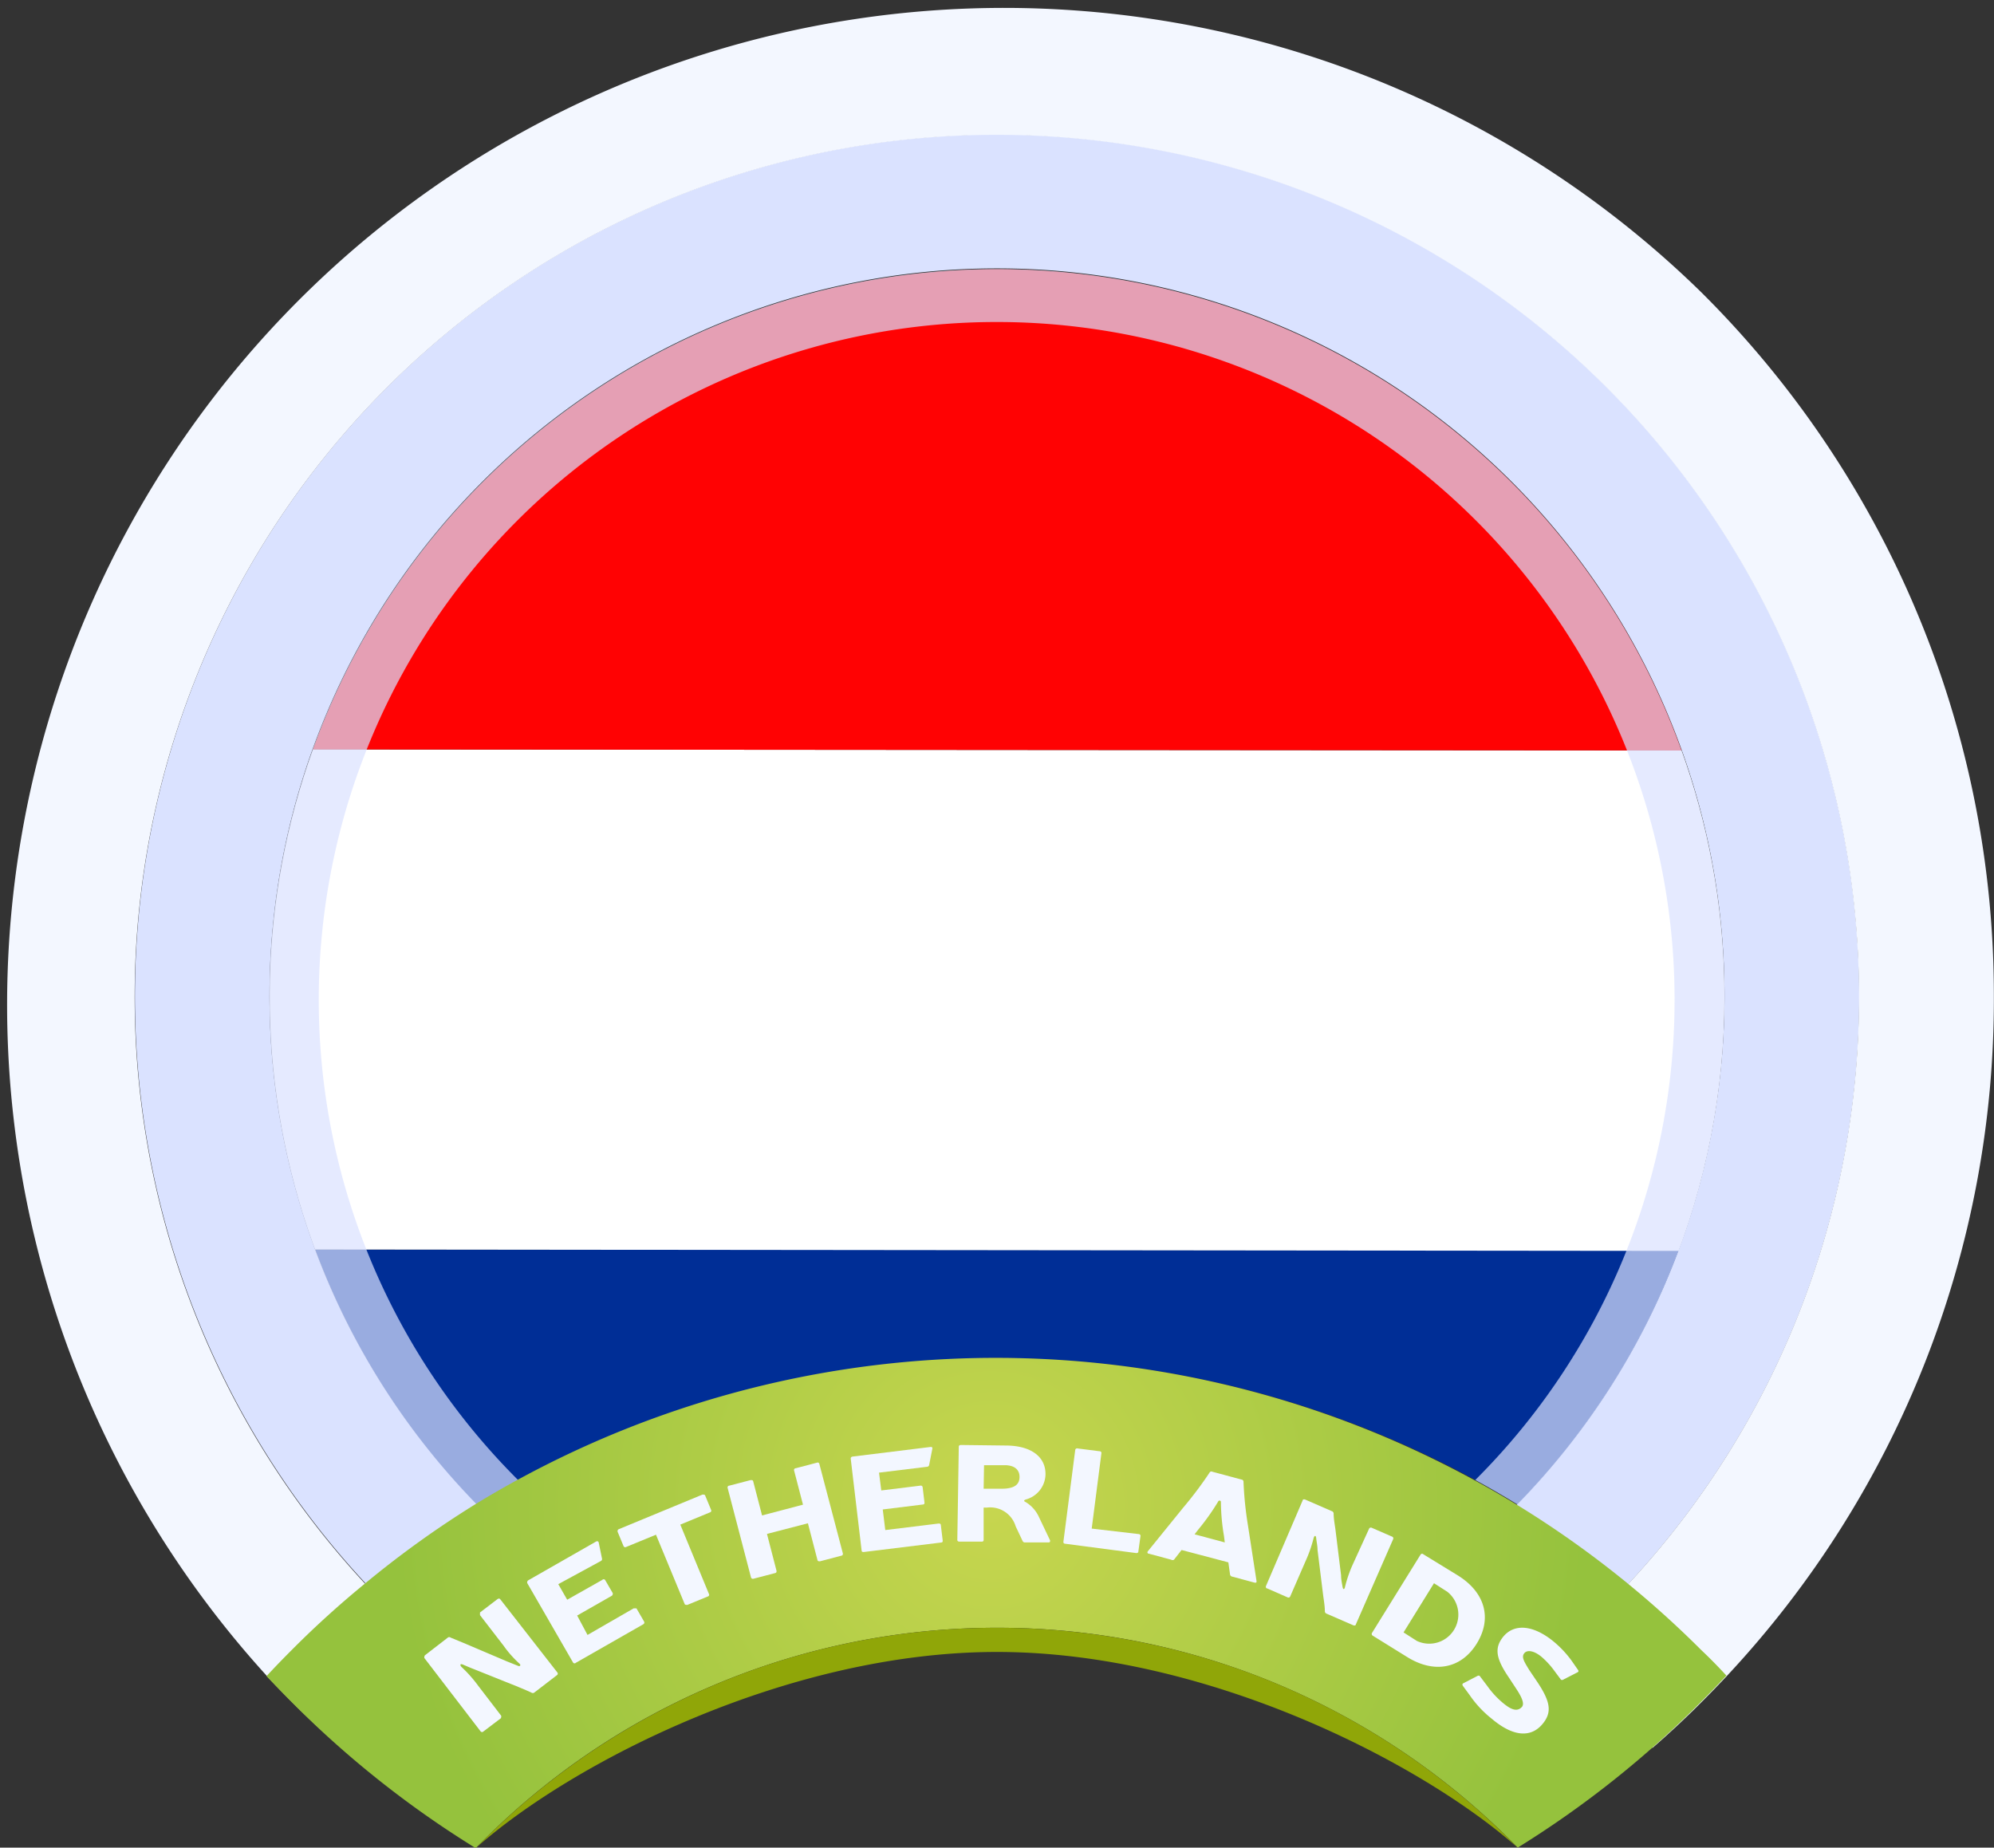
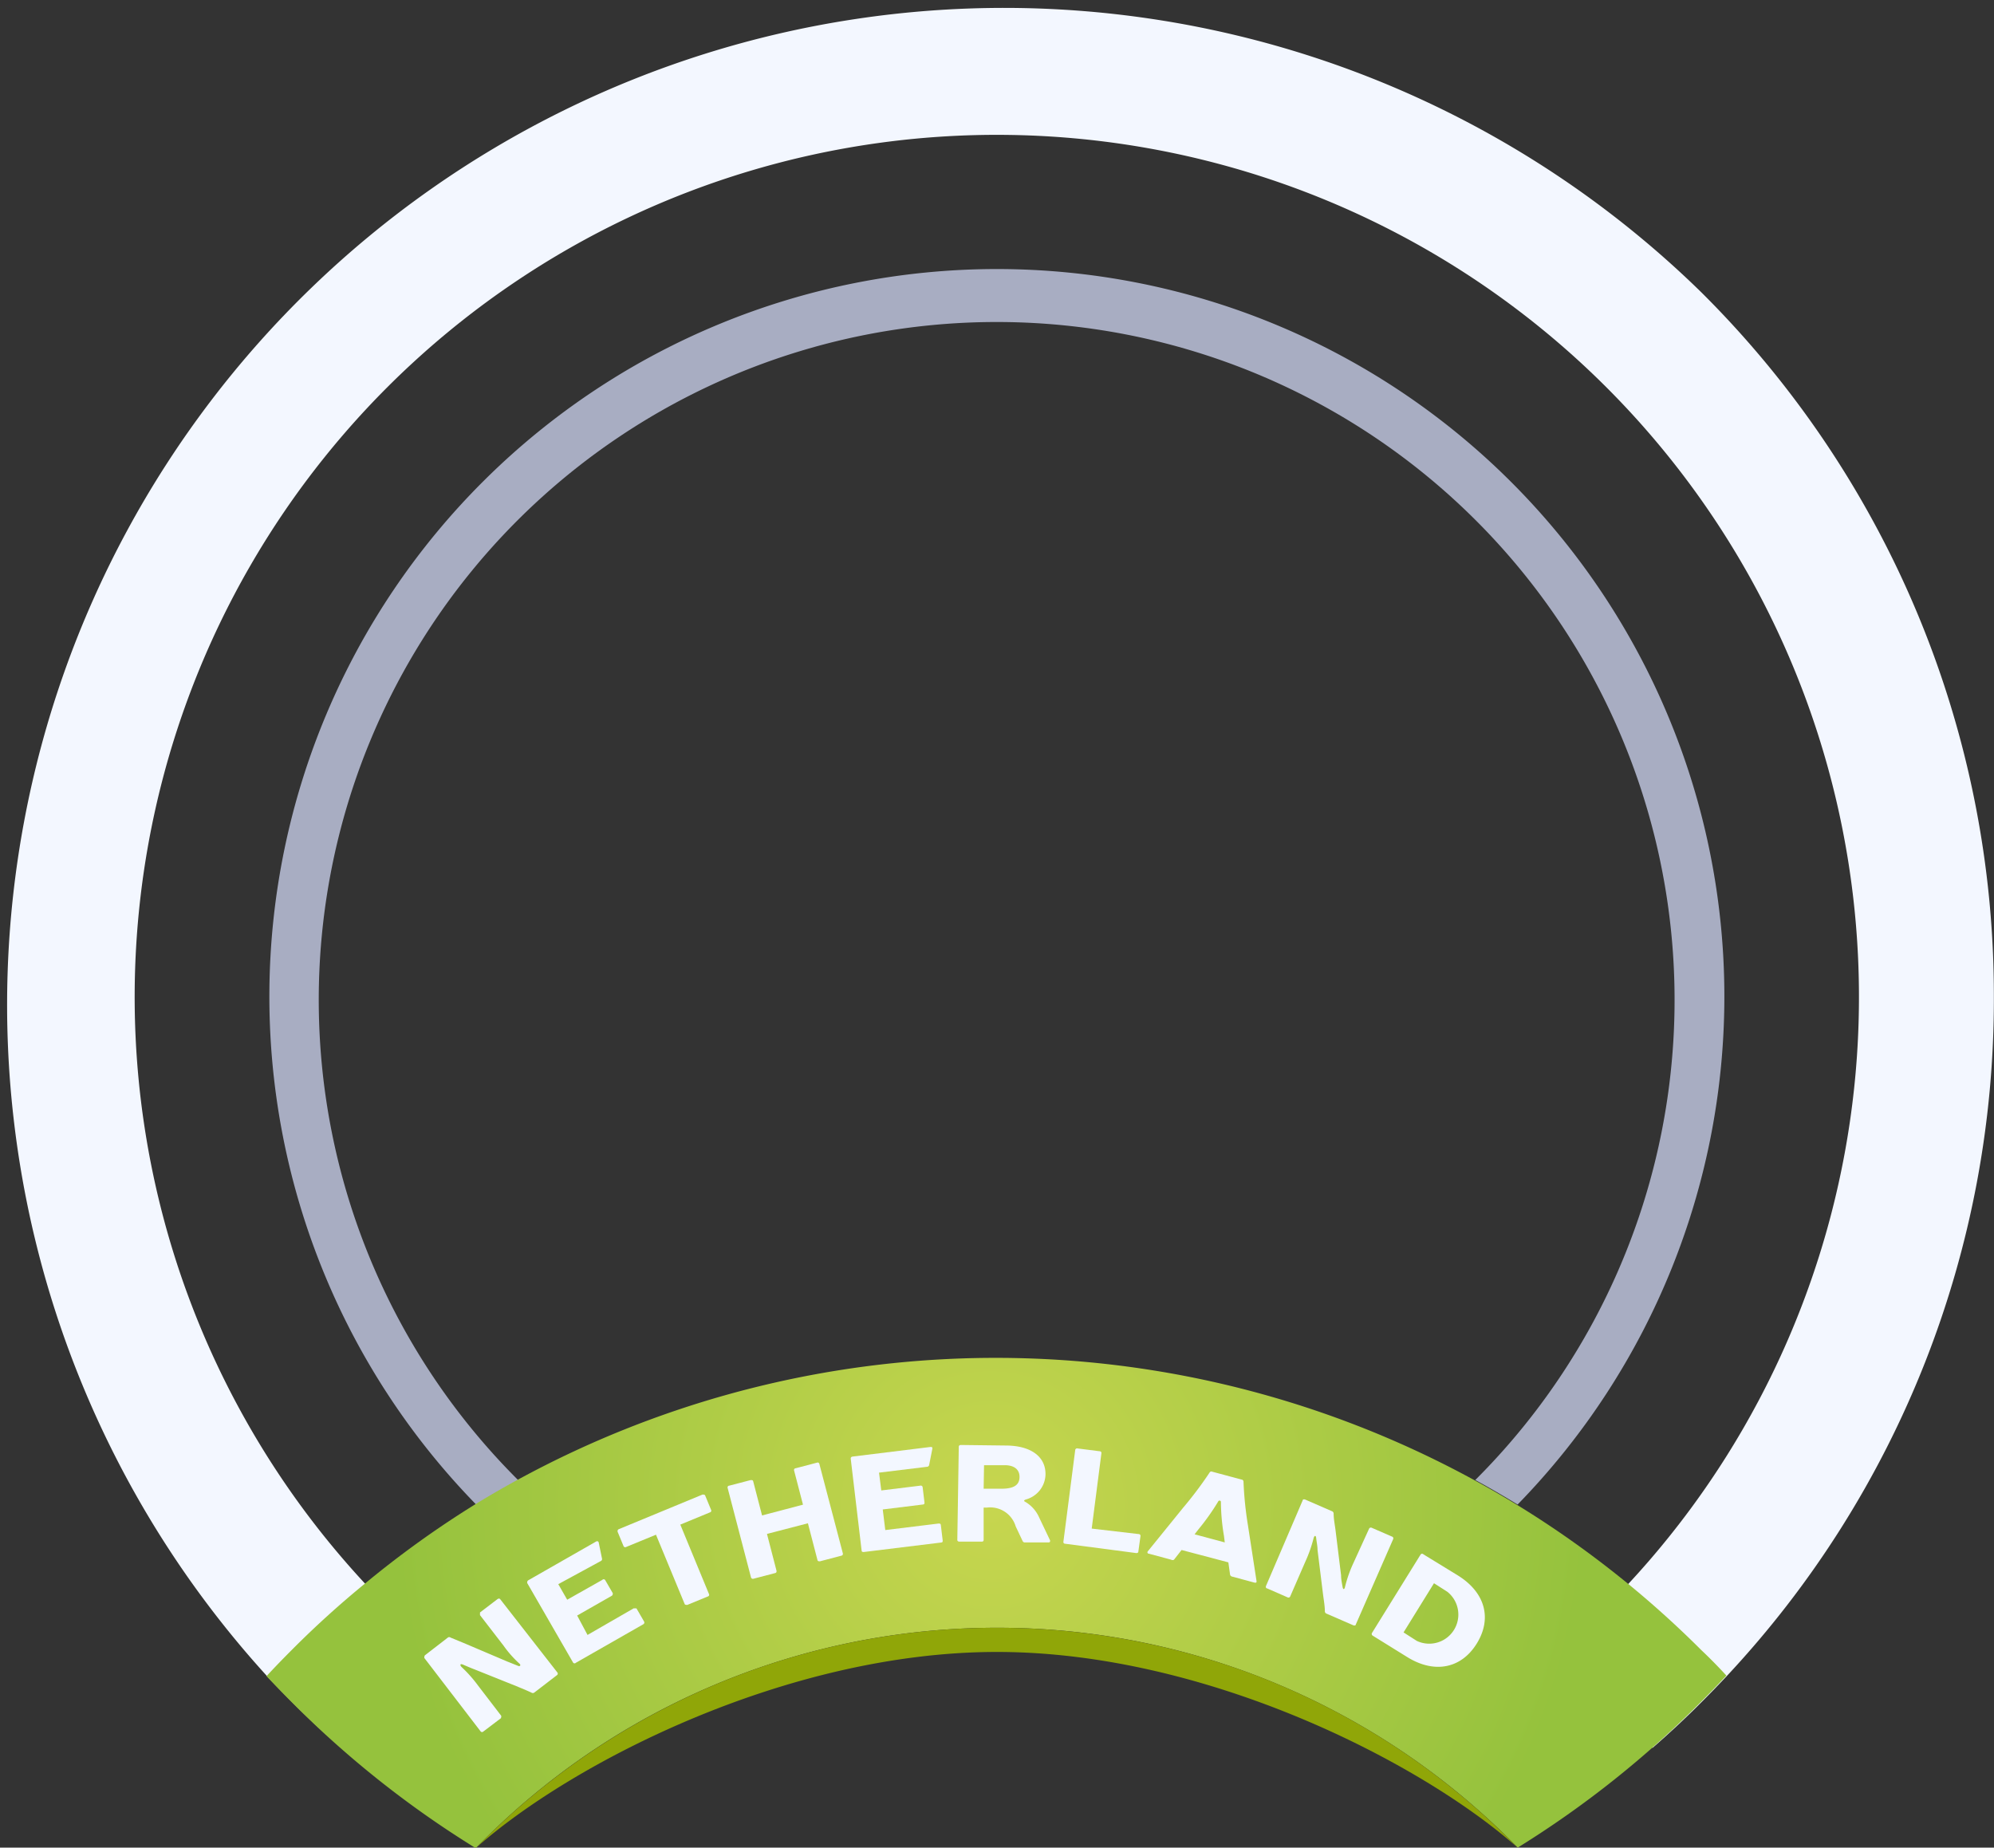
<svg xmlns="http://www.w3.org/2000/svg" viewBox="0 0 150.01 139">
  <rect x="0" y="0" width="150.01" height="139" fill="#333333" stroke="none" />
  <defs>
    <style>.cls-1{fill:none;}.cls-2{isolation:isolate;}.cls-3{clip-path:url(#clip-path);}.cls-4{fill:#002e96;}.cls-5{fill:#fff;}.cls-6{fill:#ff0203;}.cls-7,.cls-8{fill:#dae2ff;}.cls-7{opacity:0.7;mix-blend-mode:multiply;}.cls-9{fill:#f3f7ff;}.cls-10{fill:url(#ĀŚÁŻžŖŪŪŻť_ūŗšŤŚŪÚ_112);}.cls-11{fill:#90a608;}</style>
    <clipPath id="clip-path">
-       <path class="cls-1" d="M129.73,75a54.56,54.56,0,0,1-15.55,38.18,75.2,75.2,0,0,0-78.35,0A54.72,54.72,0,1,1,129.73,75Z" />
-     </clipPath>
+       </clipPath>
    <radialGradient id="ĀŚÁŻžŖŪŪŻť_ūŗšŤŚŪÚ_112" cx="74.51" cy="113.25" r="44.82" gradientUnits="userSpaceOnUse">
      <stop offset="0" stop-color="#c7d64f" />
      <stop offset="1" stop-color="#95c23d" />
    </radialGradient>
  </defs>
  <g class="cls-2">
    <g id="Ebene_2" data-name="Ebene 2">
      <g id="_Layer_" data-name="&lt;Layer&gt;">
        <g class="cls-3">
-           <path class="cls-4" d="M21.72,94l106.53.07a56.49,56.49,0,0,1-52.9,37.63H75a2.42,2.42,0,0,1-.38,0A56.48,56.48,0,0,1,21.72,94Z" />
          <path class="cls-5" d="M18.52,75.21a55.88,55.88,0,0,1,3.24-18.83l106.53.08a56.71,56.71,0,0,1,3.2,18.84,55.85,55.85,0,0,1-3.24,18.81L21.72,94A56.61,56.61,0,0,1,18.52,75.21Z" />
-           <path class="cls-6" d="M21.76,56.38a56.5,56.5,0,0,1,106.53.08Z" />
        </g>
        <path class="cls-7" d="M111,111.35c1.07.59,2.13,1.2,3.17,1.84a54.73,54.73,0,1,0-78.35,0c1-.64,2.1-1.25,3.16-1.84a51,51,0,1,1,72,0Z" />
-         <path class="cls-8" d="M139.87,75a64.88,64.88,0,0,1-22.74,49.32l-7.25-7.18a55.55,55.55,0,0,0,4.3-4,54.73,54.73,0,1,0-78.35,0q1.5,1.53,3.1,2.94l-7.2,7.2q-2.22-2-4.25-4.18A64.86,64.86,0,1,1,139.87,75Z" />
        <path class="cls-9" d="M150,75a74.47,74.47,0,0,1-20.09,51.09c-.61.65-1.24,1.3-1.88,1.94-1.2,1.21-2.44,2.36-3.71,3.47l-7.2-7.18a64.86,64.86,0,1,0-85.4-1l-7.18,7.17c-.87-.8-1.74-1.61-2.58-2.46-.64-.64-1.27-1.29-1.88-1.94A75,75,0,0,1,128,22,74.51,74.51,0,0,1,150,75Z" />
        <path class="cls-10" d="M128,124.15a75.08,75.08,0,0,0-92.21-11,74.23,74.23,0,0,0-8.35,6,72,72,0,0,0-5.51,5c-.64.64-1.27,1.29-1.88,1.95.61.65,1.24,1.3,1.88,1.94a75.09,75.09,0,0,0,13.86,11A54.62,54.62,0,0,1,75,122.46a54.4,54.4,0,0,1,19.62,3.64A55,55,0,0,1,114.18,139,75.09,75.09,0,0,0,128,128c.64-.64,1.27-1.29,1.88-1.94C129.31,125.44,128.68,124.79,128,124.15Z" />
        <path class="cls-9" d="M41.92,125.81a.14.14,0,0,1,0,.2l-1.73,1.33a.19.19,0,0,1-.21,0c-.36-.17-.78-.34-1.14-.49l-3.17-1.27c-.29-.11-.54-.22-.82-.34s-.23.06-.14.16a10,10,0,0,1,1.24,1.39l1.74,2.27c.05.07,0,.14,0,.2l-1.32,1a.14.14,0,0,1-.21,0l-4.24-5.53c0-.07,0-.14.05-.2l1.72-1.33a.17.17,0,0,1,.21,0l1.16.48L38.16,125l.8.32c.17.08.24-.05.13-.15a8.33,8.33,0,0,1-1.22-1.38l-1.76-2.28c0-.06,0-.14,0-.2l1.31-1c.08-.06.16-.06.21,0Z" />
        <path class="cls-9" d="M45.31,118.86a.14.14,0,0,1,.21,0l.58,1c0,.07,0,.14-.07.19l-2.61,1.49L44.2,123l3.47-2c.09,0,.17,0,.21,0l.58,1a.15.15,0,0,1-.07.2l-5.06,2.89a.14.14,0,0,1-.21,0l-3.46-6c0-.07,0-.15.08-.2l5.11-2.92c.1-.05.17,0,.19.07l.25,1.22a.16.16,0,0,1-.09.18L42,119.18l.67,1.17Z" />
        <path class="cls-9" d="M53.5,113.6a.13.13,0,0,1-.09.18l-2.23.92,2.16,5.23a.13.13,0,0,1-.1.18l-1.53.63c-.09,0-.17,0-.2-.06l-2.16-5.22-2.24.92a.14.14,0,0,1-.2-.06l-.45-1.09c0-.08,0-.15.1-.19l6.29-2.6c.09,0,.17,0,.2.07Z" />
        <path class="cls-9" d="M63.41,116.87a.14.14,0,0,1-.12.17l-1.6.42c-.09,0-.17,0-.19-.09l-.72-2.77-3.08.8.72,2.78c0,.08,0,.14-.12.17l-1.61.42a.15.15,0,0,1-.19-.09l-1.76-6.74a.13.13,0,0,1,.12-.17l1.61-.42c.09,0,.17,0,.19.08l.67,2.58,3.08-.81-.67-2.57a.13.13,0,0,1,.12-.17l1.6-.42a.13.13,0,0,1,.18.09Z" />
        <path class="cls-9" d="M69.23,111.77a.14.14,0,0,1,.18.11l.14,1.16c0,.08,0,.14-.14.15l-3,.37.19,1.55,4-.49c.1,0,.17,0,.18.12l.14,1.16c0,.08,0,.14-.14.15l-5.79.71c-.09,0-.16,0-.17-.11L64,109.73c0-.08.05-.14.15-.15l5.84-.72c.11,0,.17,0,.15.14l-.24,1.22a.17.17,0,0,1-.16.13l-3.61.44.17,1.34Z" />
        <path class="cls-9" d="M75.65,108.75c1.94,0,3.07.87,3,2.26a2,2,0,0,1-1.48,1.8c-.17.07-.16.12,0,.2a2.55,2.55,0,0,1,1,1.14l.83,1.74c0,.09,0,.15-.12.15l-1.76,0a.18.18,0,0,1-.19-.11l-.52-1.1a2,2,0,0,0-2.17-1.41H74l0,2.43c0,.09-.06.14-.16.13l-1.67,0c-.09,0-.16-.06-.15-.14l.11-7c0-.08.06-.13.16-.13ZM75.34,112c.92,0,1.35-.27,1.36-.87s-.43-.89-1.08-.9l-1.59,0L74,112Z" />
        <path class="cls-9" d="M85.65,115.41c.1,0,.16.07.15.15l-.16,1.16c0,.09-.07.13-.17.12l-5.33-.7c-.1,0-.15-.07-.14-.15l.89-6.91a.14.14,0,0,1,.18-.11l1.65.21c.1,0,.15.07.14.15L82.13,115Z" />
        <path class="cls-9" d="M88.89,116.61l-.57.73a.2.2,0,0,1-.21,0l-1.67-.45c-.11,0-.15-.1-.09-.18L89,113.44A28.8,28.8,0,0,0,91,110.78a.15.15,0,0,1,.2-.06l2.2.59a.16.16,0,0,1,.15.16,26.68,26.68,0,0,0,.33,3.26l.65,4.22c0,.1,0,.14-.17.11l-1.67-.45a.2.2,0,0,1-.15-.14l-.13-.93Zm3.19-1.06a15.67,15.67,0,0,1-.23-2.58.11.11,0,0,0-.21,0,17.21,17.21,0,0,1-1.5,2.11l-.27.35,2.27.61Z" />
        <path class="cls-9" d="M102,122.21c0,.08-.11.1-.2.06l-2-.87a.19.19,0,0,1-.13-.17c0-.4-.08-.85-.13-1.23l-.42-3.39c0-.31-.07-.58-.1-.88s-.16-.17-.2,0a10.32,10.32,0,0,1-.62,1.76l-1.14,2.62a.14.14,0,0,1-.2.06l-1.53-.67c-.09,0-.12-.11-.09-.18L98,112.88c0-.08.11-.1.2-.06l2,.87a.19.19,0,0,1,.13.17c0,.4.09.85.14,1.24l.42,3.41c0,.3.06.57.11.86s.16.18.19,0a9.81,9.81,0,0,1,.61-1.74L103,115a.15.15,0,0,1,.2-.06l1.52.66a.14.14,0,0,1,.09.19Z" />
        <path class="cls-9" d="M109.67,118.52c2.08,1.29,2.59,3.26,1.42,5.14s-3.19,2.27-5.23,1l-2.58-1.6a.15.15,0,0,1-.07-.2l3.67-5.92a.14.14,0,0,1,.21,0Zm-4.08,4.29,1,.64a2.19,2.19,0,0,0,2.29-3.7l-1-.64Z" />
-         <path class="cls-9" d="M113.53,126.23c-1-1.46-1.13-2.25-.43-3.11.84-1,2.26-.86,3.76.36a7.92,7.92,0,0,1,1.36,1.44l.48.69c.07.09.06.15,0,.19l-1.11.57a.14.14,0,0,1-.2-.06l-.44-.59a6.11,6.11,0,0,0-1-1.09c-.53-.43-1.05-.54-1.28-.25s0,.64.37,1.25l.6.89c1,1.49,1.13,2.29.43,3.15-.88,1.09-2.24,1-3.85-.37a8.08,8.08,0,0,1-1.66-1.78l-.5-.68c-.06-.09-.05-.14,0-.19l1.1-.57a.14.14,0,0,1,.2.06l.53.7a6.67,6.67,0,0,0,1.23,1.32c.52.42,1,.67,1.38.25.19-.24,0-.69-.38-1.28Z" />
        <path class="cls-11" d="M94.63,126.1a54.72,54.72,0,0,0-39.25,0A55,55,0,0,0,35.83,139C43,132.65,59.18,124.28,75,124.28s32,8.37,39.17,14.72A55,55,0,0,0,94.63,126.1Z" />
      </g>
    </g>
  </g>
</svg>